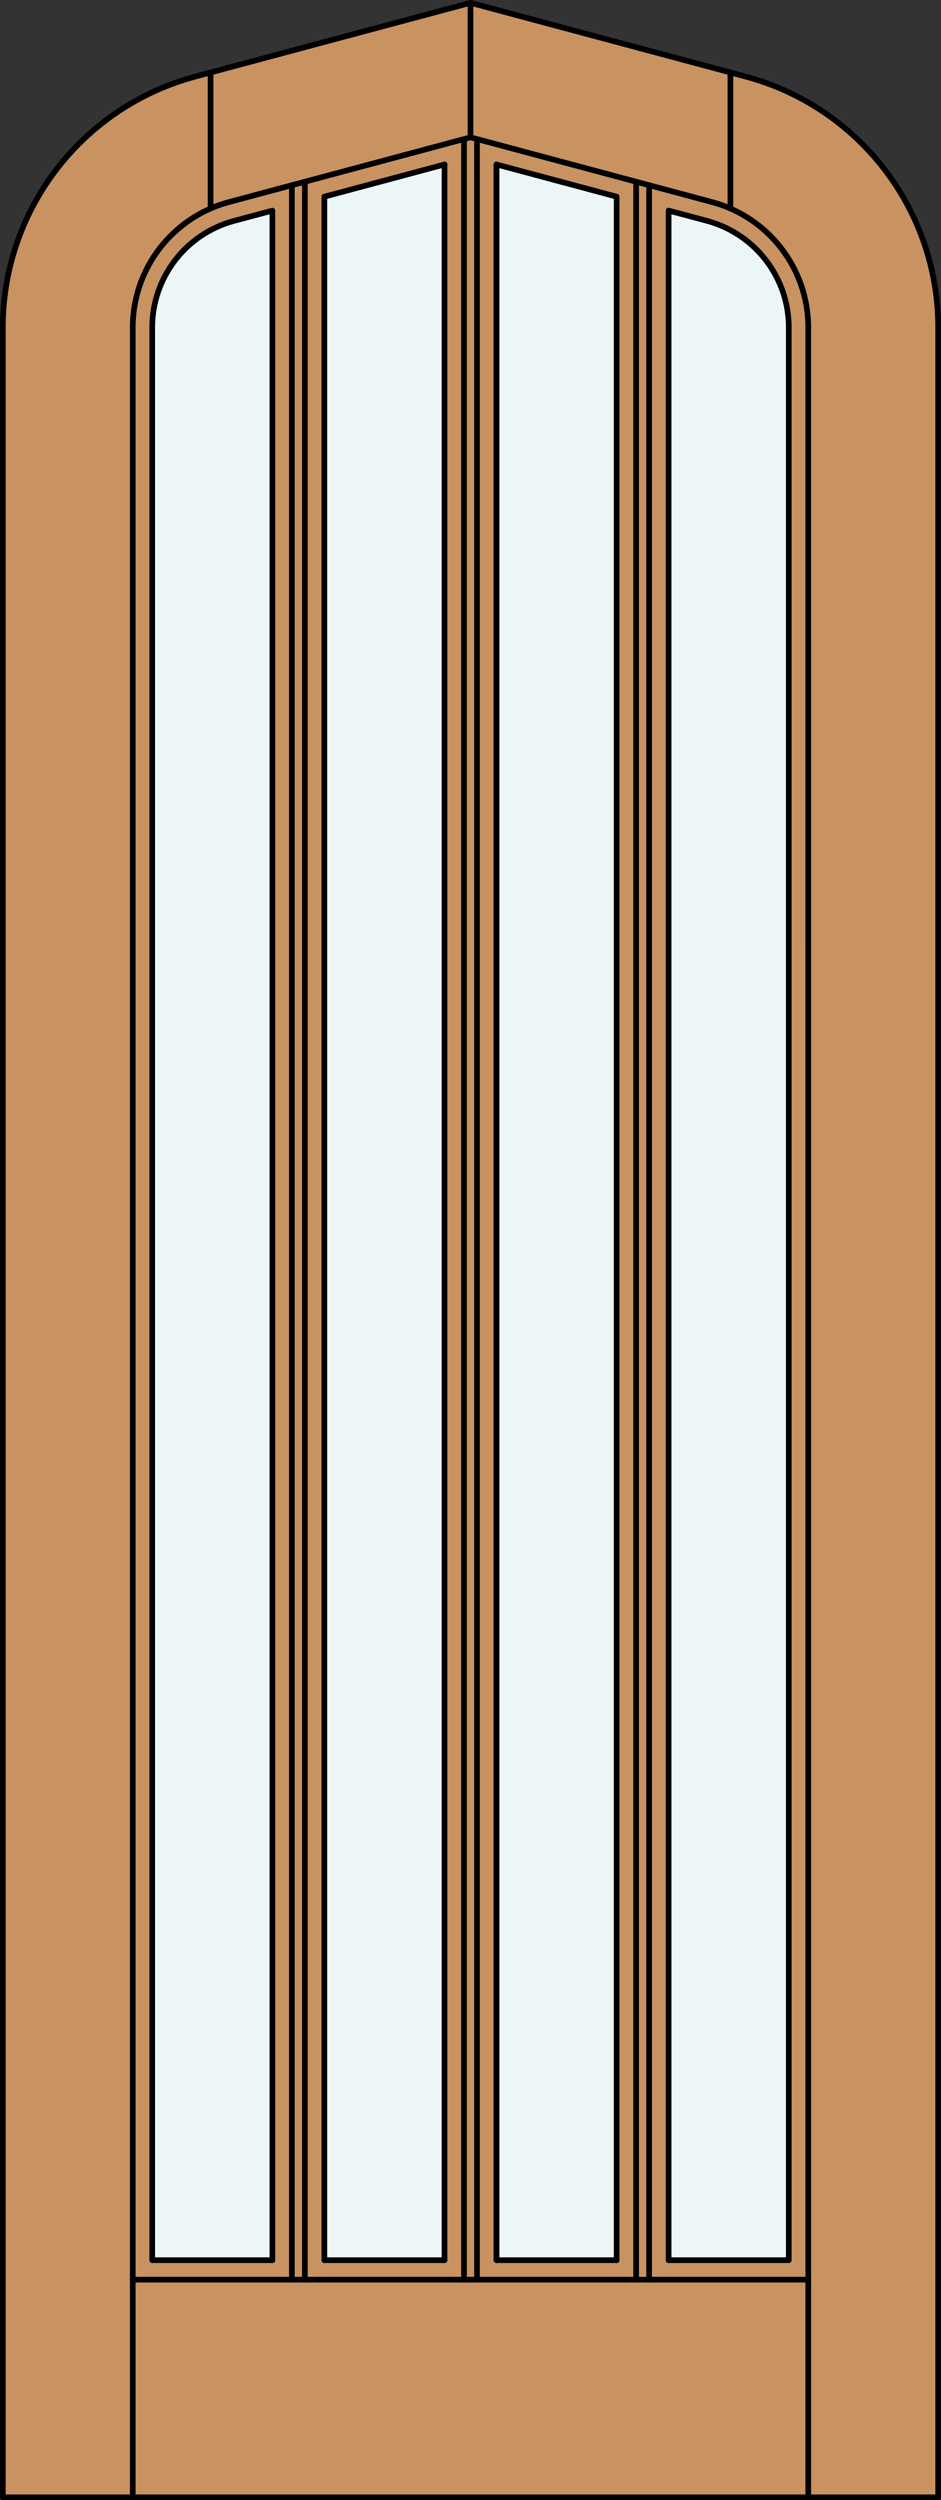
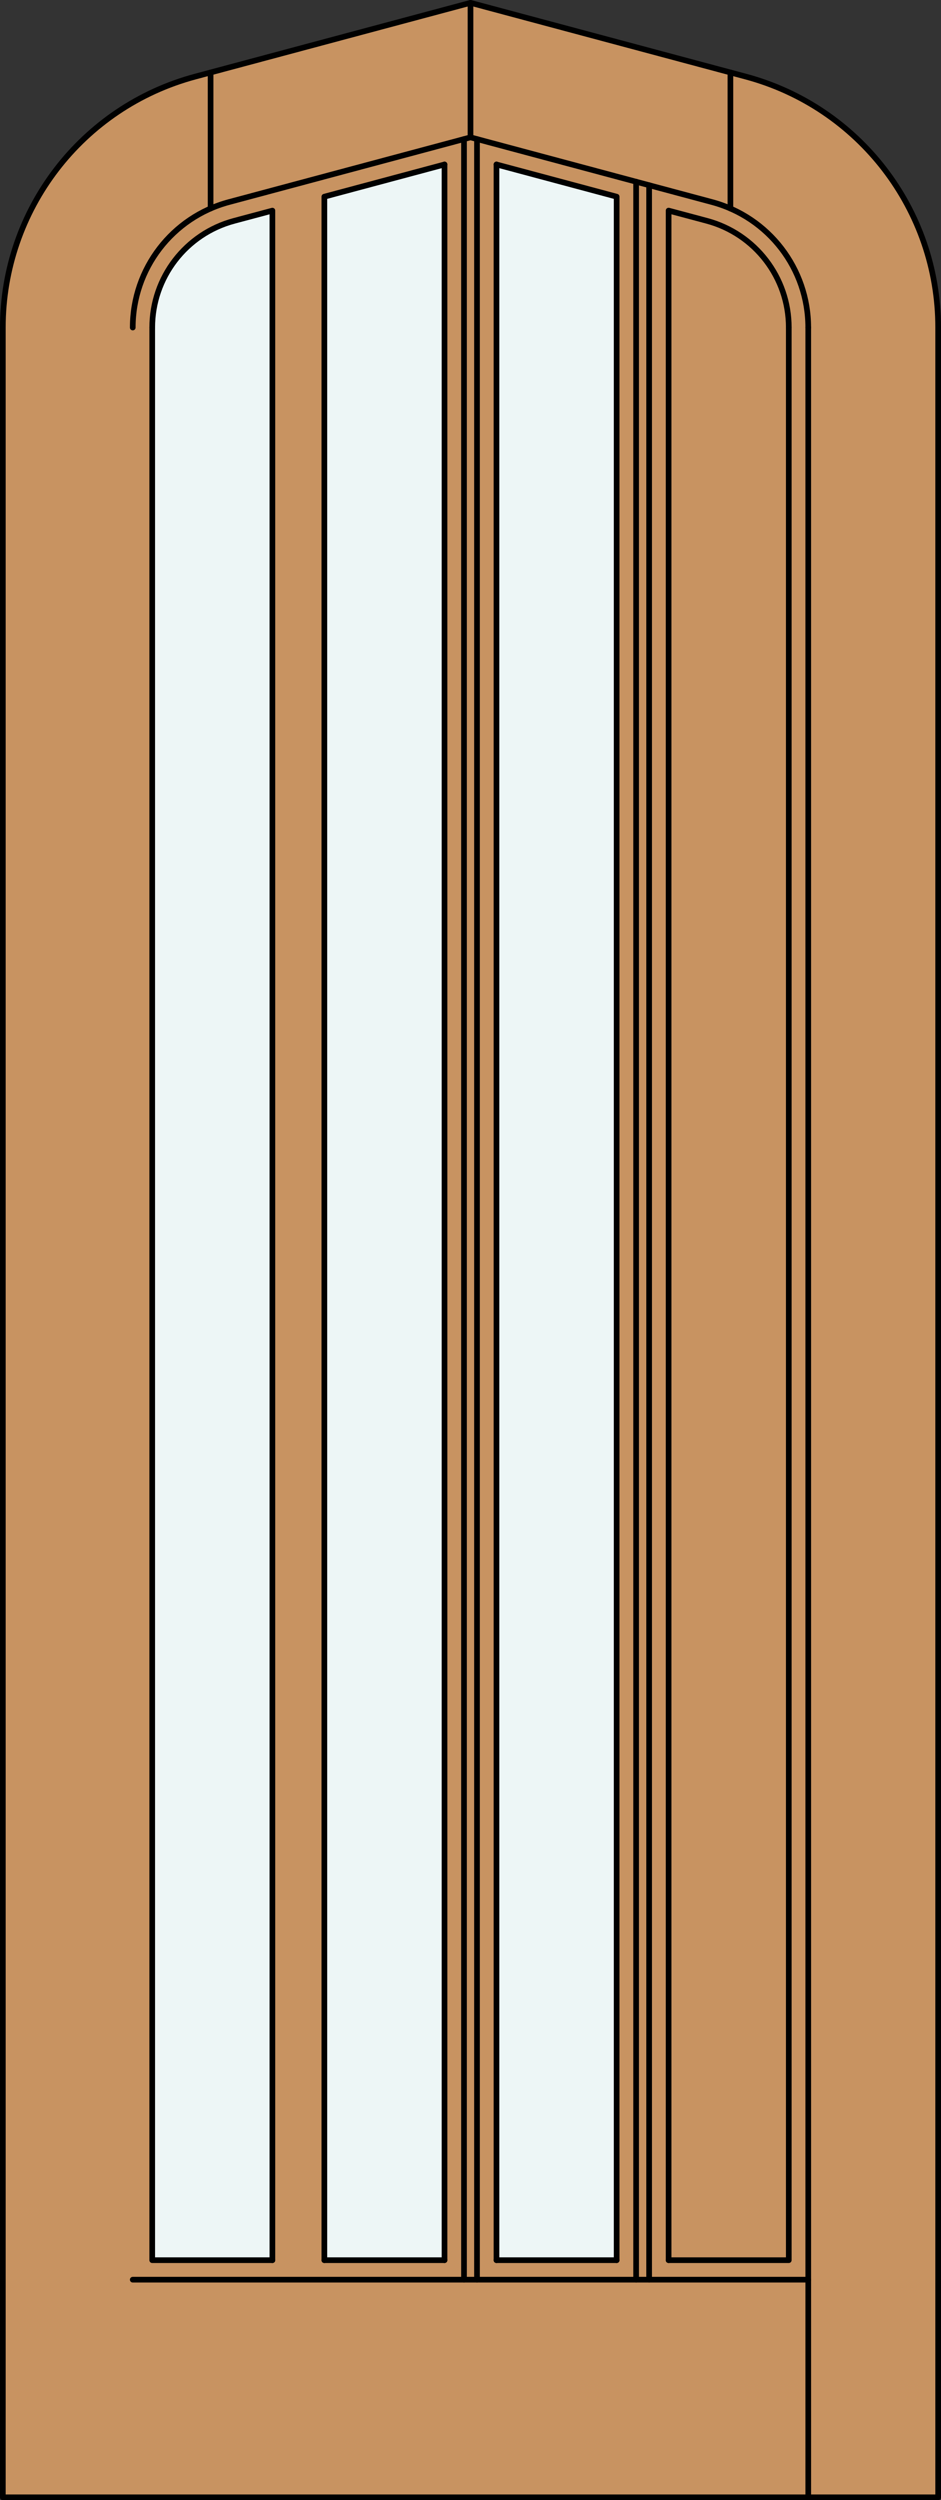
<svg xmlns="http://www.w3.org/2000/svg" version="1.1" id="Layer_1" x="0px" y="0px" width="83.014px" height="220.531px" viewBox="0 0 83.014 220.531" enable-background="new 0 0 83.014 220.531" xml:space="preserve">
  <rect x="0" y="0" width="83.014" height="220.531" fill="#333333" stroke="none" />
  <g id="DOOR_FILL">
    <path fill="#C89361" d="M82.764,220.281H0.25V34.084v-5.193c0-10.373,6.968-19.454,16.987-22.139l24.27-6.503l24.269,6.503   c10.021,2.685,16.988,11.766,16.988,22.139V220.281z" />
  </g>
  <g id="GLASS">
-     <path fill="#EDF6F6" d="M69.585,199.365H58.984V18.576l3.381,0.904c4.259,1.143,7.221,5.001,7.221,9.409v5.193V199.365   L69.585,199.365z" />
    <polygon fill="#EDF6F6" points="54.4,199.365 43.799,199.365 43.799,14.507 54.4,17.348  " />
    <polygon fill="#EDF6F6" points="39.215,199.365 28.614,199.365 28.614,17.348 39.215,14.507  " />
    <path fill="#EDF6F6" d="M24.03,199.365H13.429V34.084v-5.193c0-4.408,2.961-8.268,7.22-9.409l3.381-0.904V199.365z" />
  </g>
  <g id="_x31_">
    <path fill="none" stroke="#000000" stroke-width="0.5" stroke-linecap="round" stroke-linejoin="round" d="M11.711,28.891   c0-5.187,3.483-9.728,8.494-11.068l21.302-5.709l21.302,5.709c5.01,1.343,8.494,5.883,8.494,11.068" />
    <polyline fill="none" stroke="#000000" stroke-width="0.5" stroke-linecap="round" stroke-linejoin="round" points="0.25,34.084    0.25,220.281 82.764,220.281 82.764,34.084  " />
-     <line fill="none" stroke="#000000" stroke-width="0.5" stroke-linecap="round" stroke-linejoin="round" x1="11.711" y1="220.281" x2="11.711" y2="28.891" />
    <line fill="none" stroke="#000000" stroke-width="0.5" stroke-linecap="round" stroke-linejoin="round" x1="71.304" y1="220.281" x2="71.303" y2="28.891" />
    <polyline fill="none" stroke="#000000" stroke-width="0.5" stroke-linecap="round" stroke-linejoin="round" points="69.585,28.89    69.585,199.365 58.984,199.365  " />
    <line fill="none" stroke="#000000" stroke-width="0.5" stroke-linecap="round" stroke-linejoin="round" x1="54.4" y1="199.365" x2="43.799" y2="199.365" />
    <line fill="none" stroke="#000000" stroke-width="0.5" stroke-linecap="round" stroke-linejoin="round" x1="39.215" y1="199.365" x2="28.614" y2="199.365" />
    <polyline fill="none" stroke="#000000" stroke-width="0.5" stroke-linecap="round" stroke-linejoin="round" points="24.03,199.365    13.429,199.365 13.429,28.891  " />
    <path fill="none" stroke="#000000" stroke-width="0.5" stroke-linecap="round" stroke-linejoin="round" d="M13.429,28.891   c0-4.408,2.961-8.268,7.22-9.409l3.381-0.904v180.788" />
    <path fill="none" stroke="#000000" stroke-width="0.5" stroke-linecap="round" stroke-linejoin="round" d="M58.984,18.576v180.789   V18.576l3.381,0.904c4.259,1.143,7.221,5.001,7.221,9.409" />
    <line fill="none" stroke="#000000" stroke-width="0.5" stroke-linecap="round" stroke-linejoin="round" x1="18.578" y1="18.392" x2="18.578" y2="6.393" />
    <line fill="none" stroke="#000000" stroke-width="0.5" stroke-linecap="round" stroke-linejoin="round" x1="41.507" y1="12.113" x2="41.507" y2="0.249" />
    <line fill="none" stroke="#000000" stroke-width="0.5" stroke-linecap="round" stroke-linejoin="round" x1="64.436" y1="18.392" x2="64.436" y2="6.393" />
    <path fill="none" stroke="#000000" stroke-width="0.5" stroke-linecap="round" stroke-linejoin="round" d="M0.25,34.084v-5.193   c0-10.373,6.968-19.454,16.987-22.139l24.27-6.503l24.269,6.503c10.021,2.685,16.988,11.766,16.988,22.139v5.193" />
    <line fill="none" stroke="#000000" stroke-width="0.5" stroke-linecap="round" stroke-linejoin="round" x1="71.304" y1="201.085" x2="11.711" y2="201.085" />
    <line fill="none" stroke="#000000" stroke-width="0.5" stroke-linecap="round" stroke-linejoin="round" x1="40.934" y1="201.085" x2="40.934" y2="12.267" />
-     <line fill="none" stroke="#000000" stroke-width="0.5" stroke-linecap="round" stroke-linejoin="round" x1="25.749" y1="201.085" x2="25.749" y2="16.336" />
    <line fill="none" stroke="#000000" stroke-width="0.5" stroke-linecap="round" stroke-linejoin="round" x1="57.265" y1="201.085" x2="57.265" y2="16.336" />
    <line fill="none" stroke="#000000" stroke-width="0.5" stroke-linecap="round" stroke-linejoin="round" x1="43.799" y1="14.507" x2="43.799" y2="199.365" />
    <line fill="none" stroke="#000000" stroke-width="0.5" stroke-linecap="round" stroke-linejoin="round" x1="56.118" y1="201.085" x2="56.118" y2="16.028" />
    <line fill="none" stroke="#000000" stroke-width="0.5" stroke-linecap="round" stroke-linejoin="round" x1="42.08" y1="201.085" x2="42.08" y2="12.267" />
    <polyline fill="none" stroke="#000000" stroke-width="0.5" stroke-linecap="round" stroke-linejoin="round" points="   28.614,199.365 28.614,17.348 39.215,14.507  " />
-     <line fill="none" stroke="#000000" stroke-width="0.5" stroke-linecap="round" stroke-linejoin="round" x1="43.799" y1="199.365" x2="43.799" y2="14.507" />
-     <line fill="none" stroke="#000000" stroke-width="0.5" stroke-linecap="round" stroke-linejoin="round" x1="26.895" y1="201.085" x2="26.895" y2="16.028" />
    <polyline fill="none" stroke="#000000" stroke-width="0.5" stroke-linecap="round" stroke-linejoin="round" points="43.799,14.507    54.4,17.348 54.4,199.365 54.4,17.348  " />
    <line fill="none" stroke="#000000" stroke-width="0.5" stroke-linecap="round" stroke-linejoin="round" x1="39.215" y1="14.507" x2="39.215" y2="199.365" />
  </g>
  <g id="_x30_">
</g>
  <g id="Layer_1_1_">
</g>
</svg>